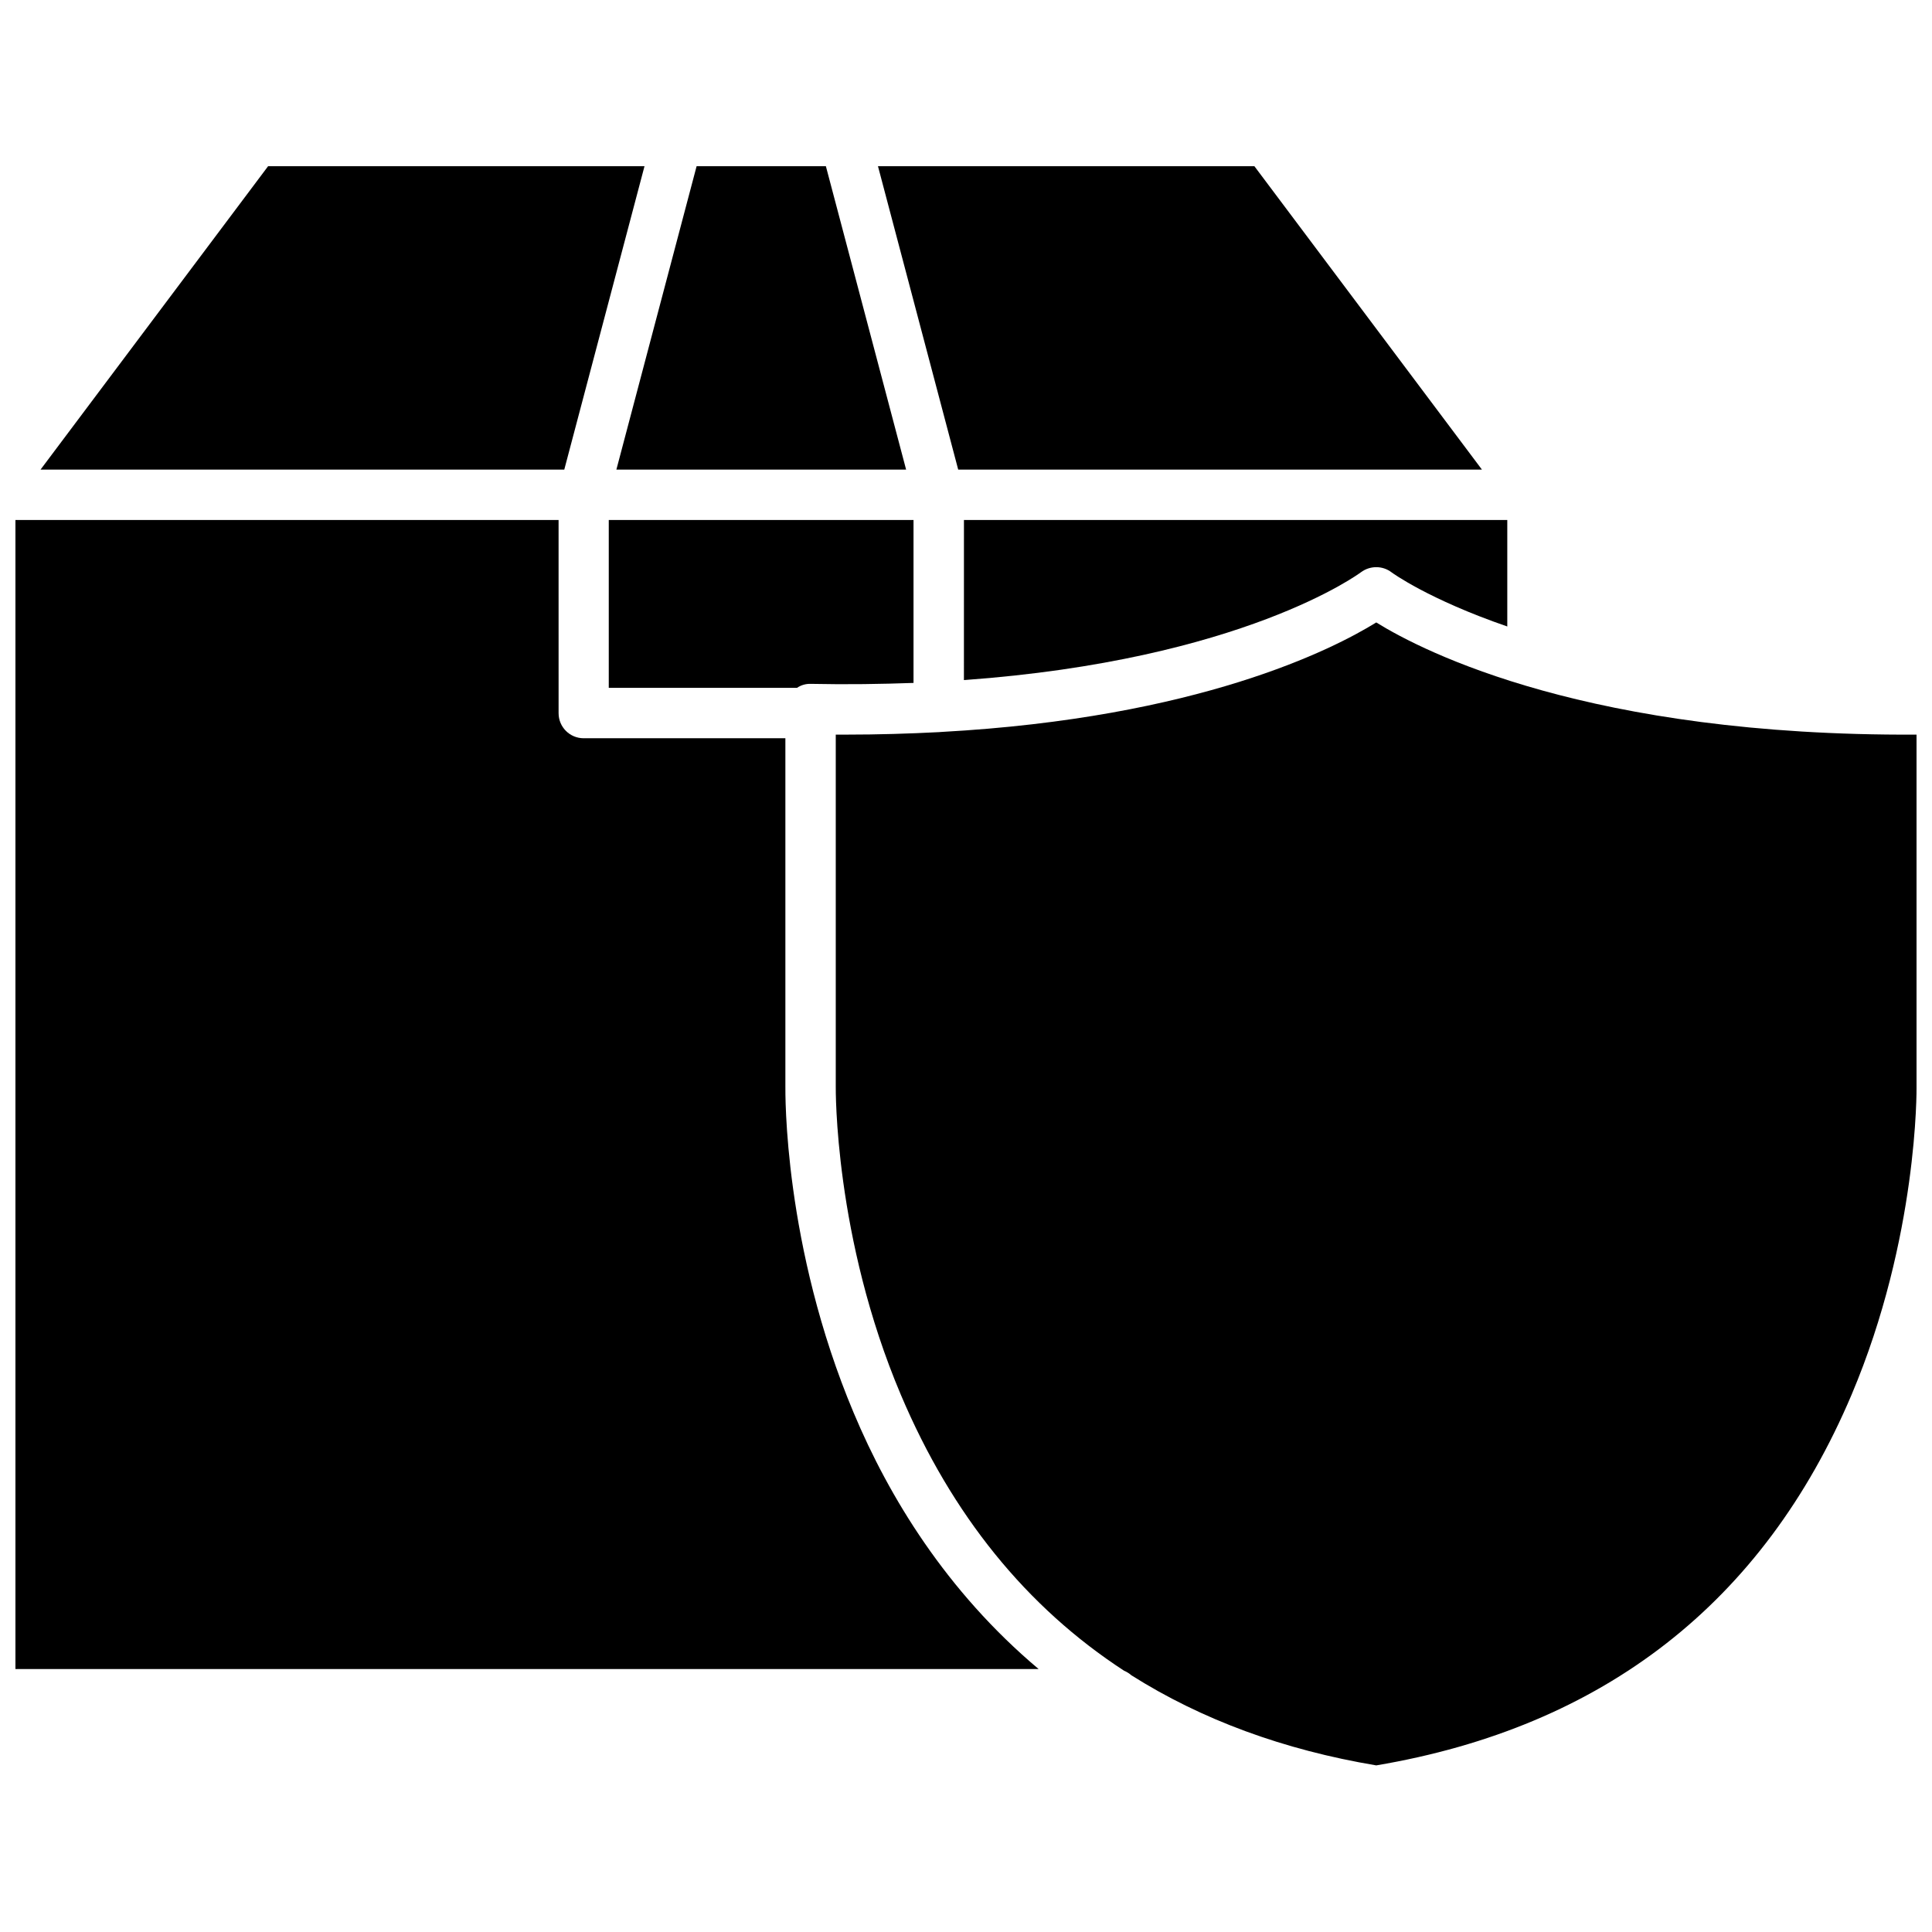
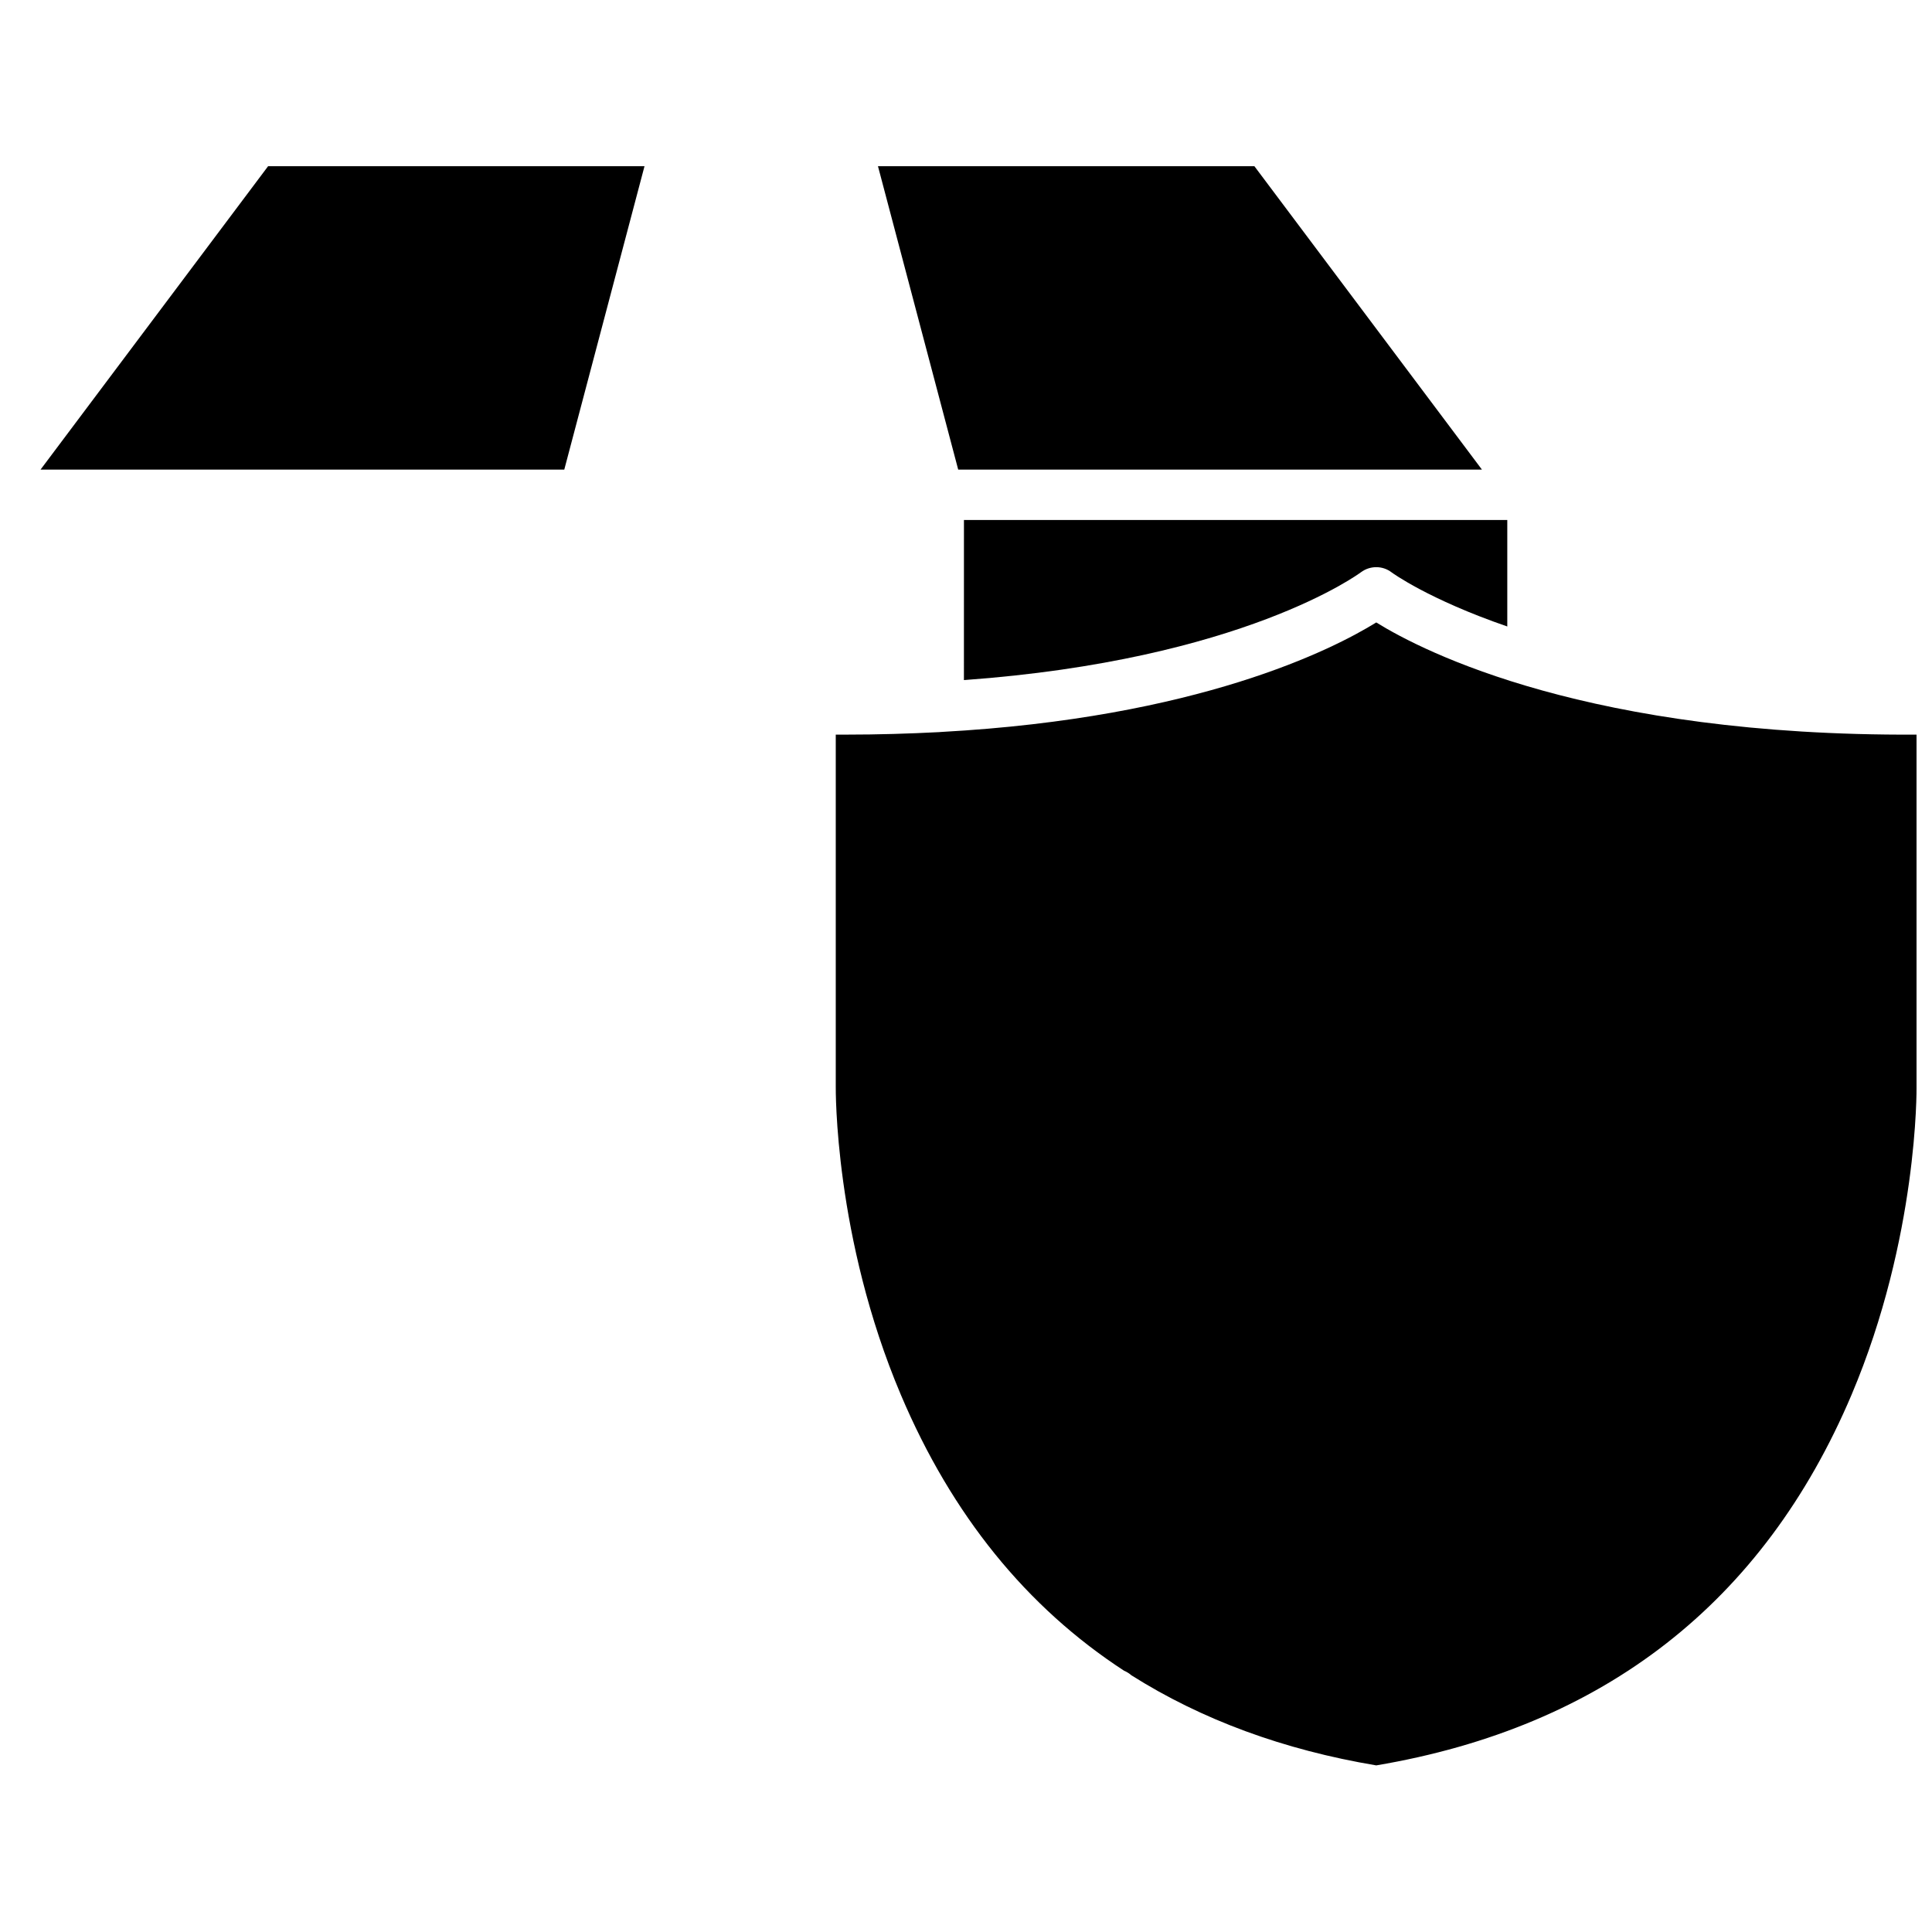
<svg xmlns="http://www.w3.org/2000/svg" width="800px" height="800px" version="1.1" viewBox="144 144 512 512">
  <defs>
    <clipPath id="b">
      <path d="m365 308h286.9v304h-286.9z" />
    </clipPath>
    <clipPath id="a">
      <path d="m148.09 281h271.91v306h-271.91z" />
    </clipPath>
  </defs>
  <g clip-path="url(#b)">
    <path d="m651.9 431.99v-93.309c-86.504 0.453-130.34-21.766-143.18-29.727-11.387 7.055-47.055 25.293-115.27 29.02-0.203 0-0.453 0.051-0.656 0.051h-0.051c-7.758 0.402-15.973 0.656-24.586 0.656h-2.672v93.156c0 0.504-0.453 40.055 17.281 81.867 13.453 31.738 33.25 56.227 59.199 73.102h0.051c0.656 0.301 1.309 0.707 1.812 1.16 18.59 11.738 40.254 19.75 64.891 23.879 60.254-10.176 102.62-43.176 125.95-98.191 17.688-41.766 17.234-81.262 17.234-81.664z" />
  </g>
-   <path d="m384.13 268.45-21.262-80.406h-34.258l-21.262 80.406z" />
  <path d="m314.8 188.05h-99.754l-60.309 80.406h138.8z" />
  <path d="m536.73 268.45-60.305-80.406h-99.754l21.262 80.406z" />
  <path d="m399.45 324.23c74.008-5.34 104.84-28.312 105.2-28.566 2.418-1.812 5.742-1.812 8.113 0 0.203 0.152 9.773 7.152 30.684 14.359v-28.215h-143.99z" />
-   <path d="m305.33 326.29h49.879c1.109-0.754 2.367-1.109 3.727-1.059 9.574 0.203 18.641 0.051 27.156-0.25v-43.176l-80.762-0.004z" />
  <g clip-path="url(#a)">
-     <path d="m370.27 518.5c-18.691-44.387-18.137-85.043-18.137-86.758v-92.098h-53.453c-3.68 0-6.648-2.973-6.648-6.648l-0.004-51.188h-143.94v304.5h271.15c-24.535-20.656-39.699-45.746-48.969-67.812z" />
-   </g>
+     </g>
</svg>